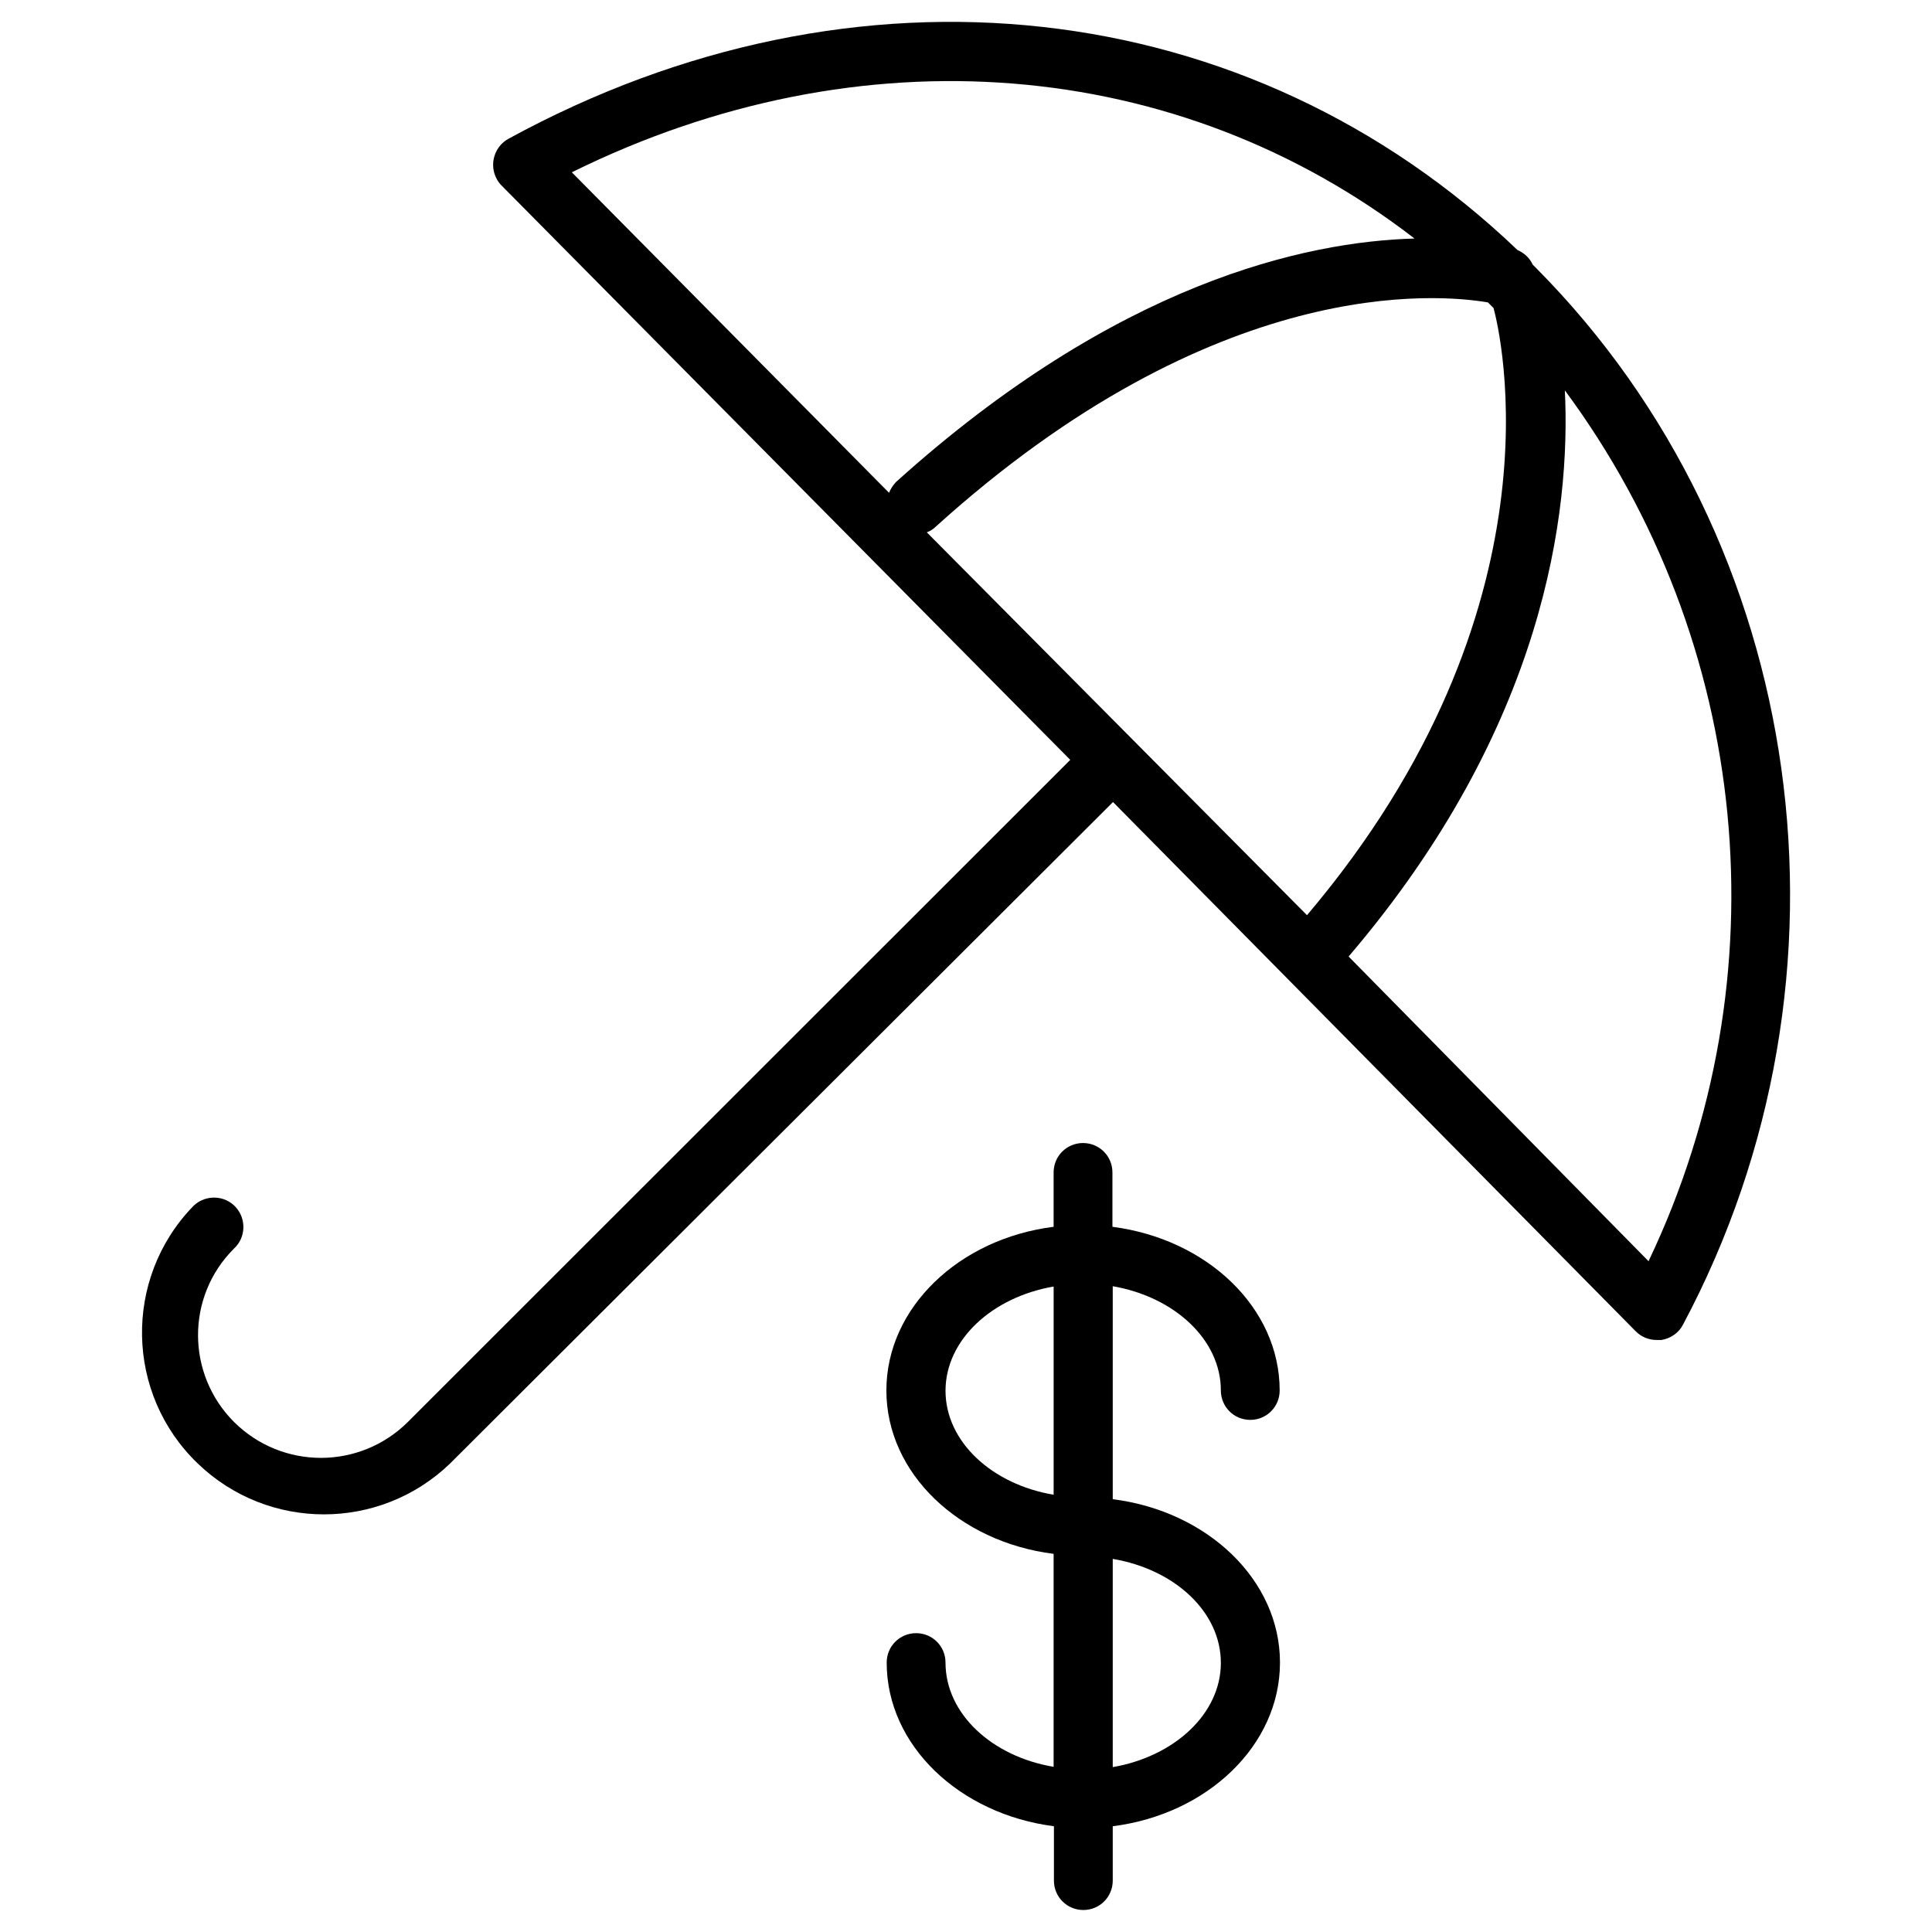
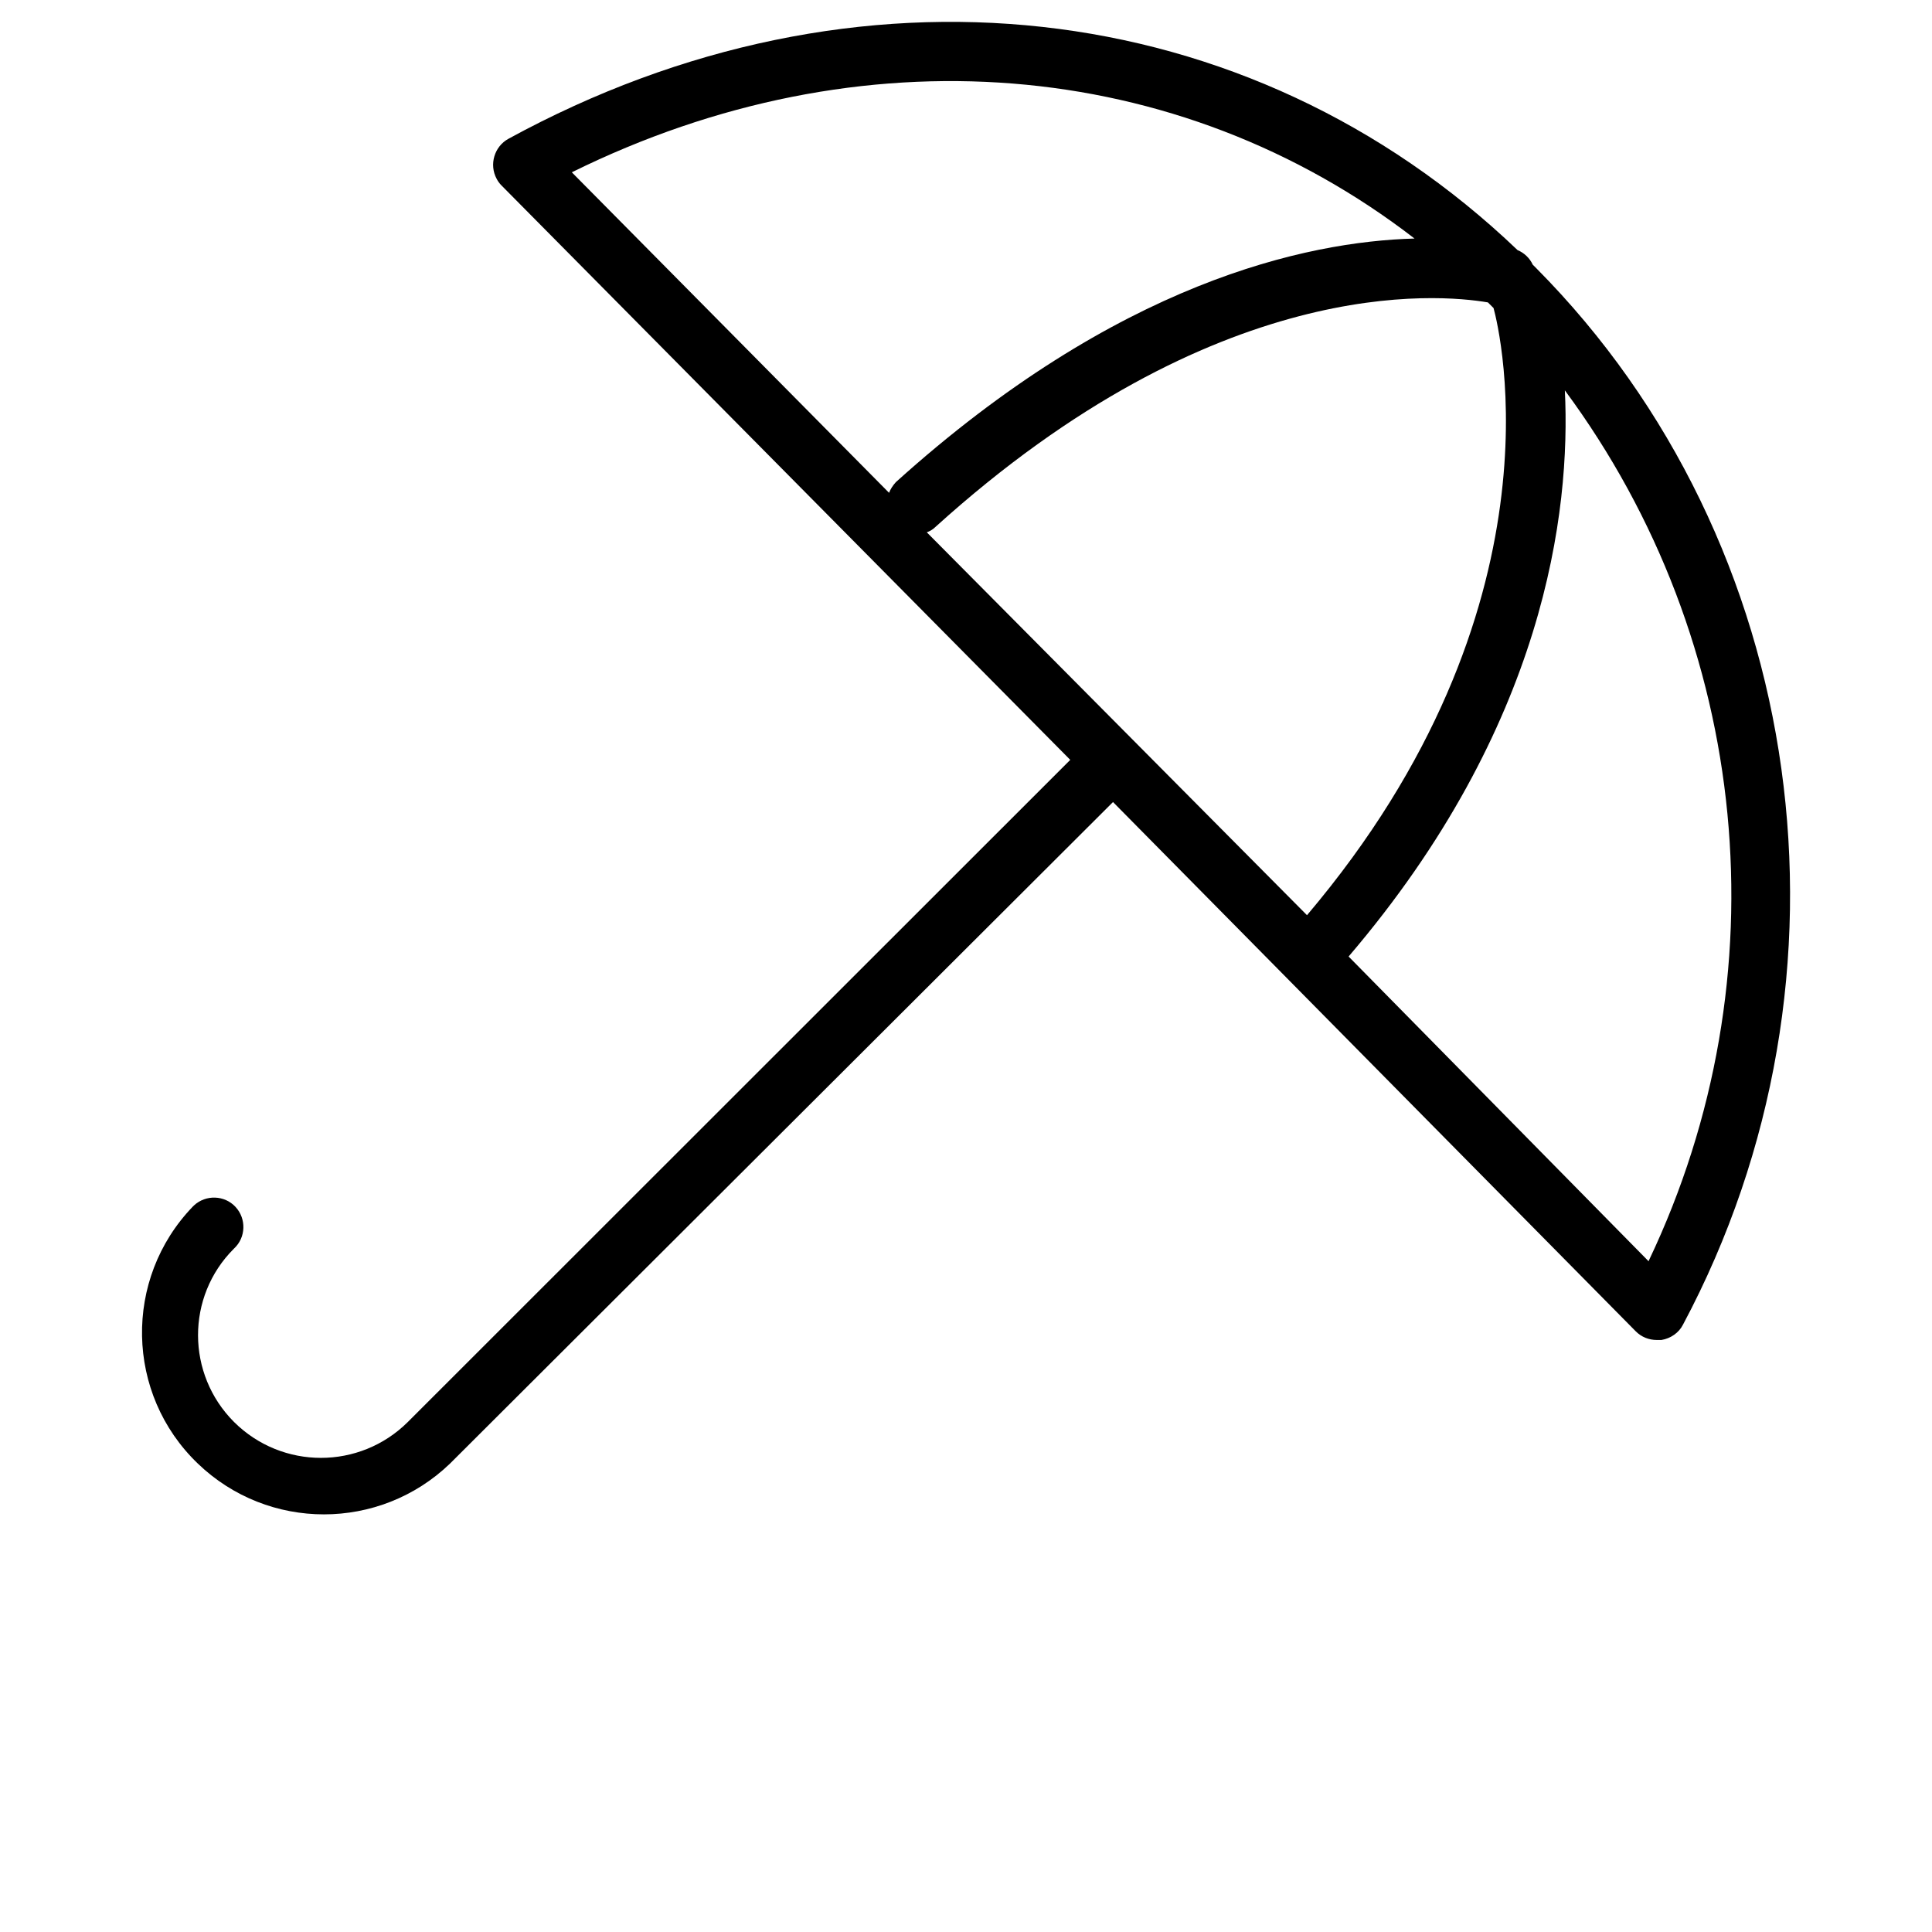
<svg xmlns="http://www.w3.org/2000/svg" fill="#000000" width="800px" height="800px" version="1.1" viewBox="144 144 512 512">
  <g>
    <path d="m551.14 215.09-0.945-0.945c-0.789-1.73-2.281-3.148-4.016-3.856-71.316-68.176-175.46-79.746-267.41-29.523-3.777 2.047-5.195 6.848-3.148 10.629 0.316 0.629 0.789 1.258 1.258 1.73l150.75 152.25-175.55 175.47c-12.754 12.676-33.297 12.676-46.051 0-12.676-12.676-12.754-33.219-0.078-45.895l0.078-0.078c3.148-2.914 3.305-7.871 0.395-11.02-2.914-3.148-7.871-3.305-11.02-0.395-0.082 0.078-0.238 0.234-0.316 0.312-18.422 19.129-17.871 49.672 1.34 68.094 18.656 17.949 48.176 17.949 66.832 0l175.7-175.31 138.55 140.28c1.496 1.496 3.465 2.281 5.59 2.281h1.18c2.441-0.395 4.644-1.891 5.746-4.094 49.203-92.336 33.223-207.27-38.887-279.93zm-171.53 59.512-84.074-84.941c76.516-37.785 160.67-30.781 223.33 17.555-28.812 0.789-78.801 11.652-137.45 64.551-0.785 0.867-1.414 1.812-1.809 2.836zm10 10.469c0.867-0.316 1.652-0.789 2.281-1.418 74.391-67.305 133.43-61.715 146.42-59.512l1.496 1.496c1.652 6.062 19.523 79.508-49.438 160.9zm191.37 192.95-0.078 0.234-79.508-80.766c52.113-61.008 58.883-117.92 57.309-150.04 49.438 66.832 58.016 155.47 22.277 230.57z" />
-     <path d="m467.54 512.49c0 4.328 3.465 7.793 7.793 7.793s7.793-3.465 7.793-7.793c0-21.965-19.285-40.148-44.32-43.375v-14.406c0-4.328-3.465-7.793-7.793-7.793s-7.793 3.465-7.793 7.793v14.406c-25.031 3.148-44.32 21.41-44.32 43.375 0 21.965 19.285 40.148 44.32 43.297v56.441c-16.375-2.754-28.652-14.09-28.652-27.629 0-4.328-3.465-7.793-7.793-7.793-4.328 0-7.793 3.465-7.793 7.793 0 21.965 19.285 40.148 44.32 43.375v14.406c0 4.328 3.465 7.793 7.793 7.793s7.793-3.465 7.793-7.793v-14.406c25.031-3.148 44.32-21.41 44.32-43.375s-19.285-40.148-44.32-43.297v-56.441c16.375 2.832 28.652 14.168 28.652 27.629zm-44.316 27.633c-16.375-2.754-28.652-14.09-28.652-27.551 0-13.461 12.281-24.797 28.652-27.629zm44.316 44.555c0 13.461-12.281 24.797-28.652 27.629v-55.184c16.375 2.758 28.652 14.016 28.652 27.555z" />
  </g>
</svg>